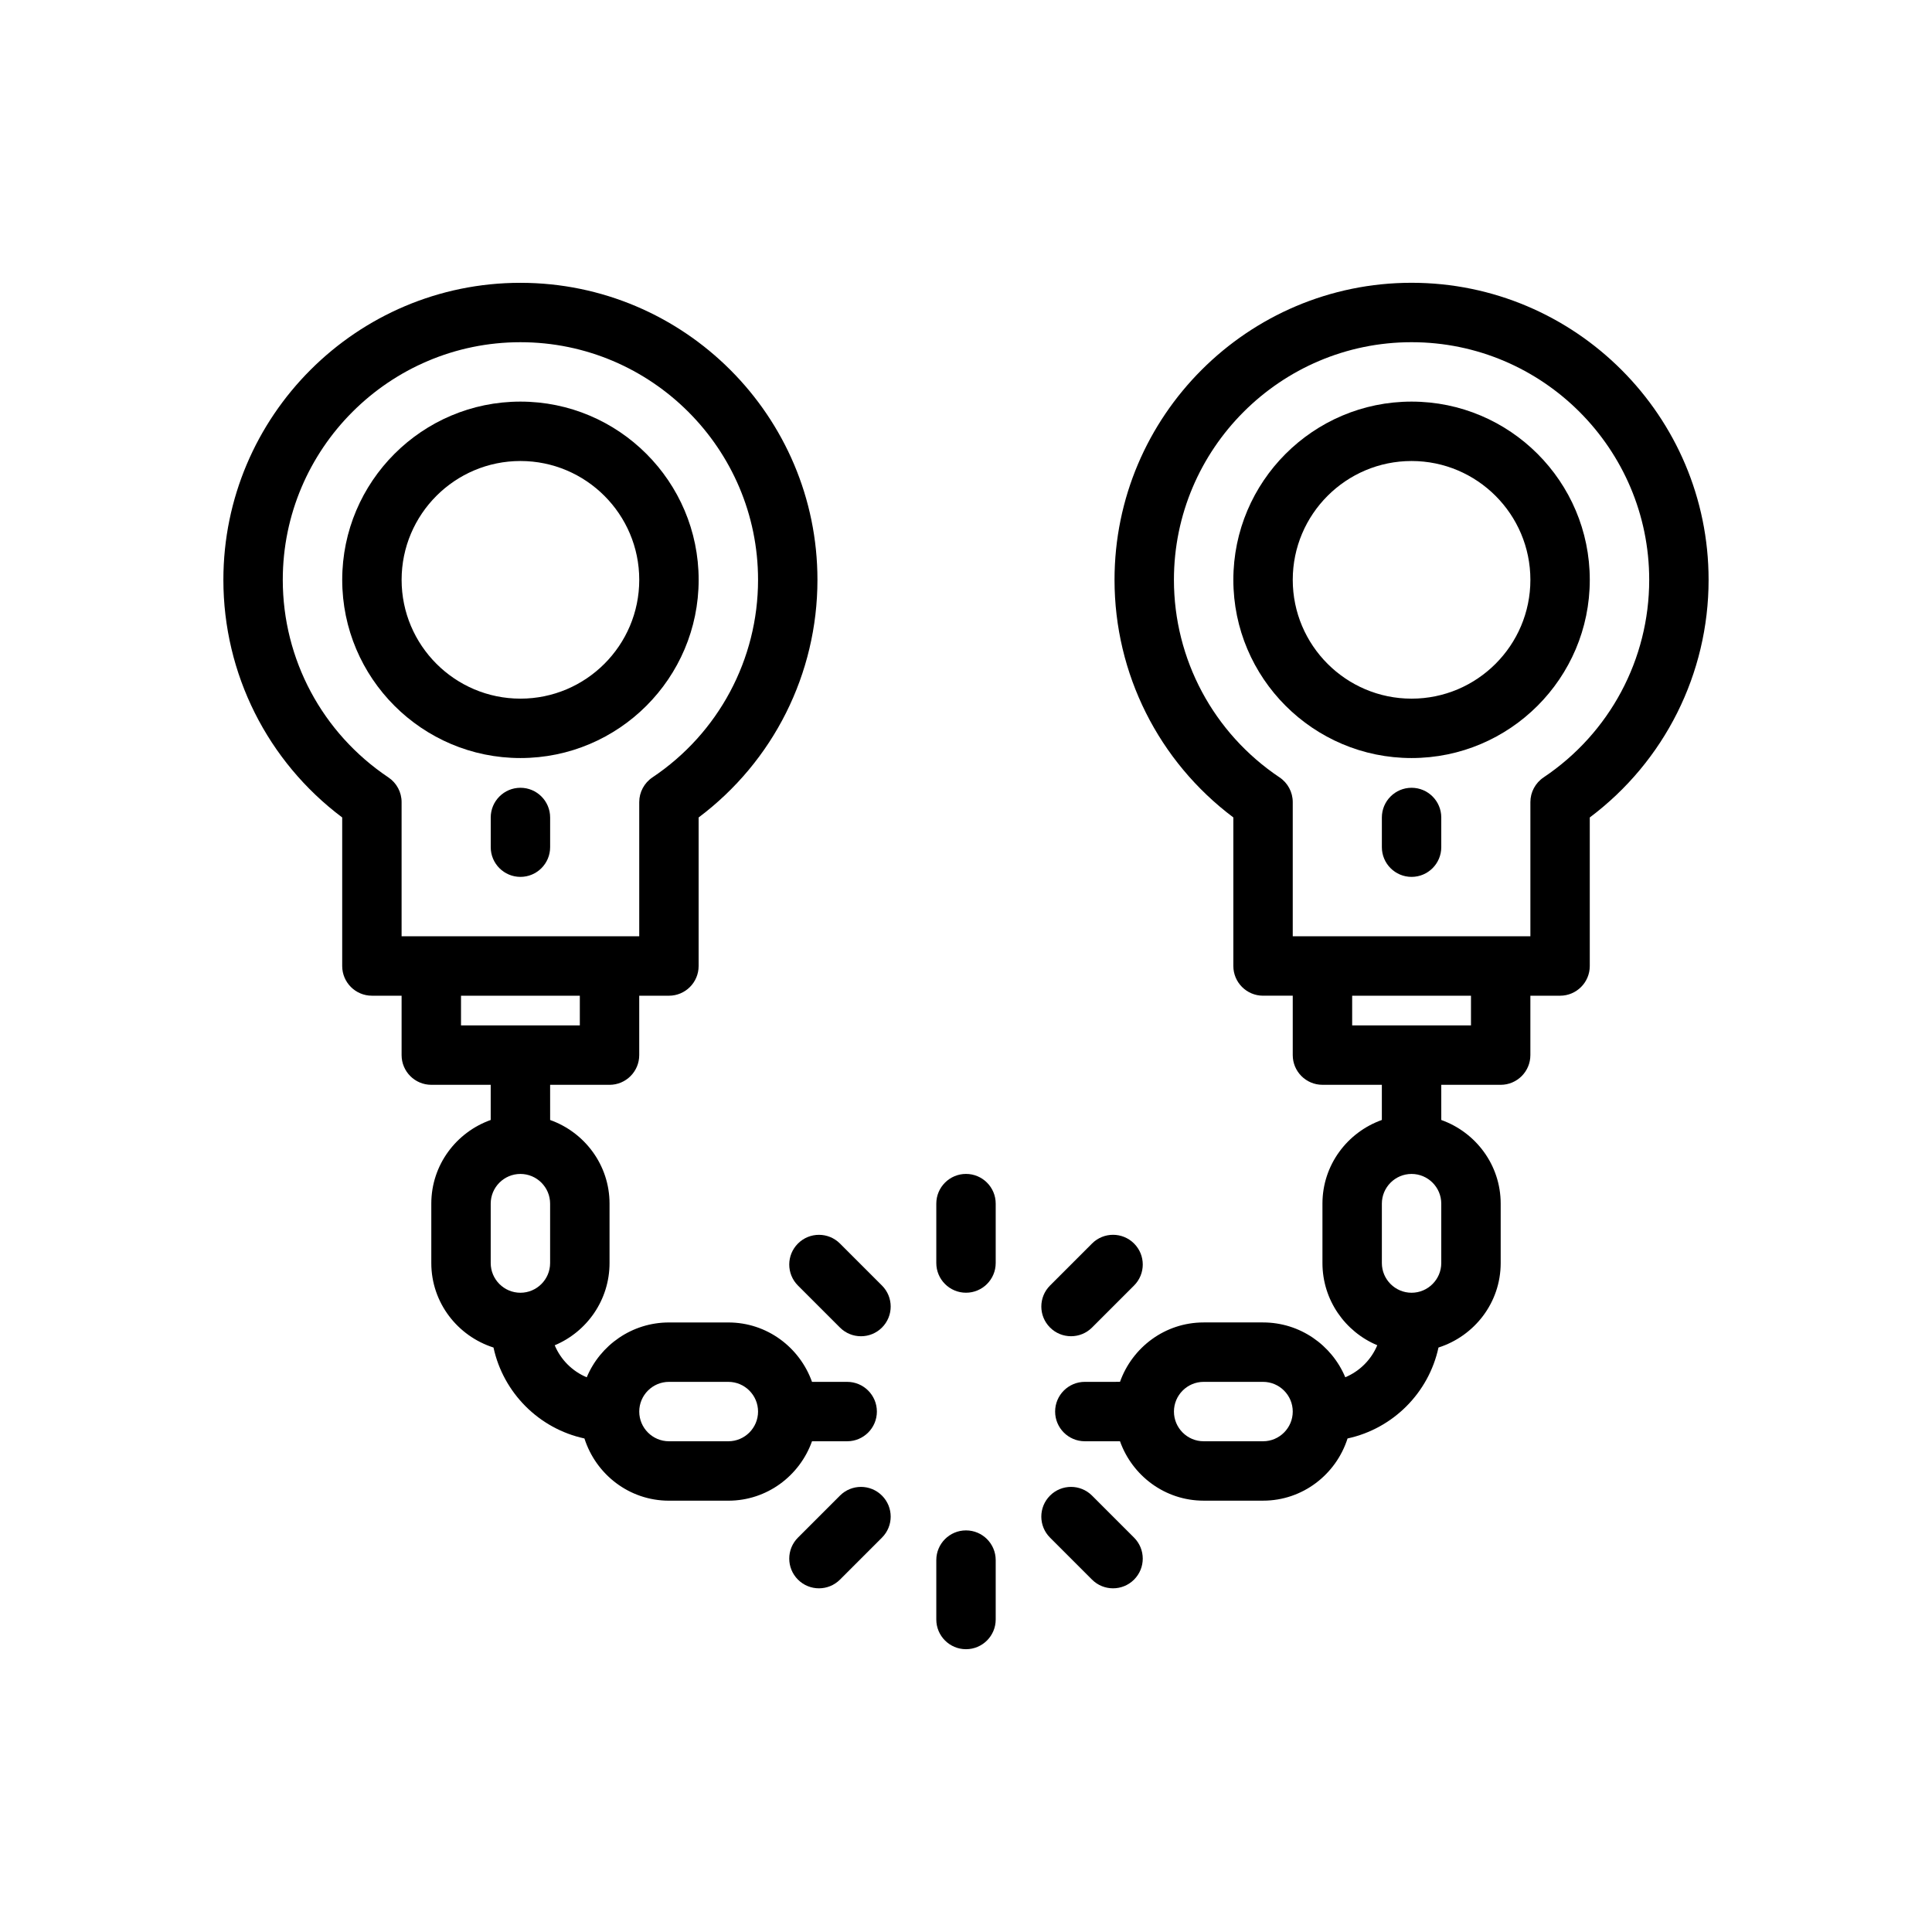
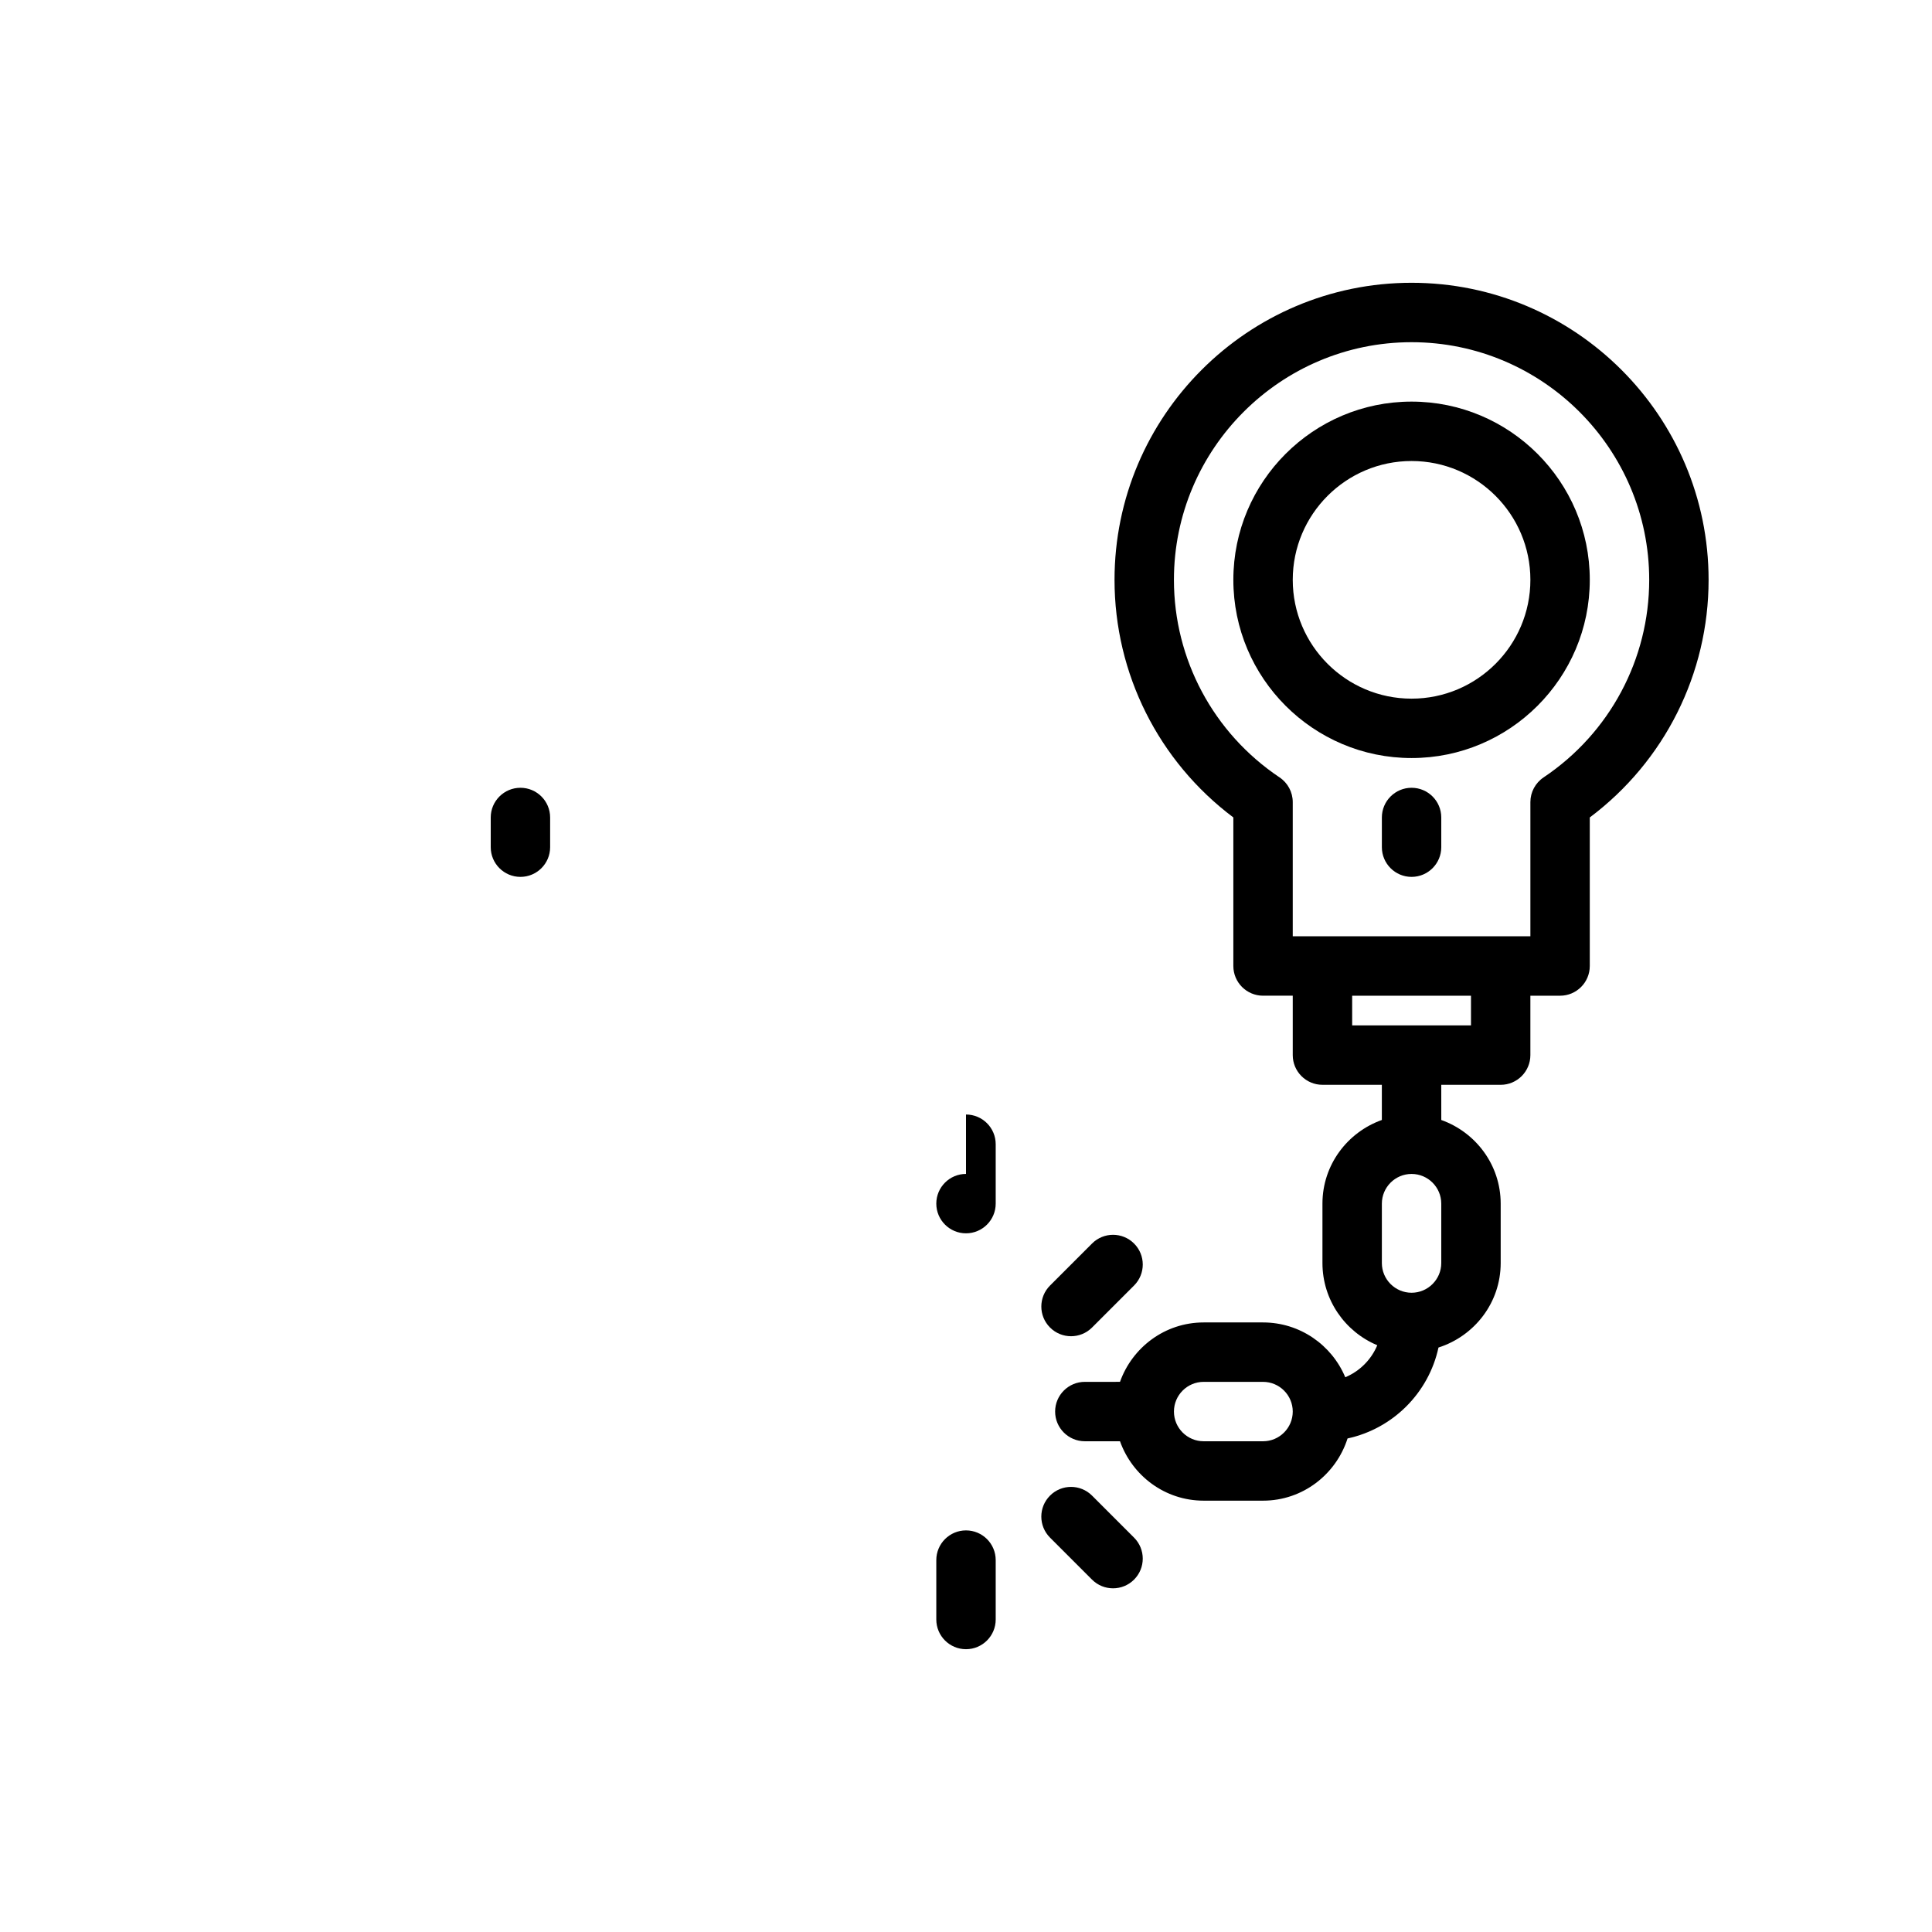
<svg xmlns="http://www.w3.org/2000/svg" fill="#000000" width="800px" height="800px" version="1.1" viewBox="144 144 512 512">
  <g>
-     <path d="m329.15 297.66c0-26.047-21.184-47.23-47.23-47.23s-47.23 21.184-47.23 47.23c0 26.047 21.184 47.23 47.23 47.23s47.23-21.184 47.23-47.23zm-78.719 0c0-17.367 14.121-31.488 31.488-31.488 17.367 0 31.488 14.121 31.488 31.488 0 17.367-14.121 31.488-31.488 31.488-17.367-0.004-31.488-14.125-31.488-31.488z" />
    <path d="m281.92 352.77c-4.344 0-7.871 3.527-7.871 7.871v7.871c0 4.344 3.527 7.871 7.871 7.871s7.871-3.527 7.871-7.871v-7.871c0-4.344-3.527-7.871-7.871-7.871z" />
-     <path d="m359.19 525.95h9.32c4.344 0 7.871-3.527 7.871-7.871s-3.527-7.871-7.871-7.871h-9.32c-3.258-9.141-11.918-15.742-22.168-15.742h-15.742c-9.801 0-18.223 6.008-21.789 14.531-3.824-1.598-6.887-4.66-8.484-8.484 8.52-3.57 14.527-11.992 14.527-21.793v-15.742c0-10.25-6.606-18.91-15.742-22.168l-0.004-9.32h15.742c4.344 0 7.871-3.527 7.871-7.871v-15.742h7.871c4.344 0 7.871-3.527 7.871-7.871v-39.367c19.797-14.855 31.488-38.078 31.488-62.969 0-43.406-35.312-78.719-78.719-78.719-43.402-0.008-78.715 35.309-78.715 78.715 0 24.883 11.691 48.113 31.488 62.969v39.367c0 4.344 3.527 7.871 7.871 7.871h7.871v15.742c0 4.344 3.527 7.871 7.871 7.871h15.742v9.32c-9.141 3.258-15.742 11.918-15.742 22.168v15.742c0 10.516 6.957 19.348 16.484 22.395 2.598 12.027 12.074 21.5 24.098 24.098 3.047 9.527 11.879 16.488 22.395 16.488h15.742c10.254 0 18.91-6.606 22.172-15.746zm-112.26-175.93c-17.523-11.73-27.992-31.309-27.992-52.355 0-34.723 28.254-62.977 62.977-62.977 34.723 0 62.977 28.254 62.977 62.977 0 21.051-10.469 40.629-27.992 52.355-2.18 1.465-3.496 3.918-3.496 6.543v35.562h-62.977v-35.566c0-2.621-1.312-5.074-3.496-6.539zm19.242 57.852h31.488v7.871h-31.488zm7.871 55.105c0-4.336 3.535-7.871 7.871-7.871 4.336 0 7.871 3.535 7.871 7.871v15.742c0 4.336-3.535 7.871-7.871 7.871-4.336 0-7.871-3.535-7.871-7.871zm62.977 62.973h-15.742c-4.336 0-7.871-3.535-7.871-7.871s3.535-7.871 7.871-7.871h15.742c4.336 0 7.871 3.535 7.871 7.871 0 4.34-3.535 7.871-7.871 7.871z" />
    <path d="m518.08 250.43c-26.047 0-47.23 21.184-47.23 47.23s21.184 47.23 47.23 47.23 47.23-21.184 47.23-47.23c0.004-26.047-21.18-47.23-47.23-47.23zm0 78.719c-17.367 0-31.488-14.121-31.488-31.488 0-17.367 14.121-31.488 31.488-31.488s31.488 14.121 31.488 31.488c0 17.367-14.121 31.488-31.488 31.488z" />
    <path d="m518.08 218.94c-43.406 0-78.719 35.312-78.719 78.719 0 24.883 11.691 48.113 31.488 62.969v39.371c0 4.344 3.527 7.871 7.871 7.871h7.871v15.742c0 4.344 3.527 7.871 7.871 7.871h15.742v9.32c-9.141 3.258-15.742 11.918-15.742 22.168v15.742c0 9.801 6.008 18.223 14.531 21.789-1.598 3.824-4.66 6.887-8.484 8.484-3.566-8.52-11.988-14.527-21.789-14.527h-15.742c-10.25 0-18.91 6.606-22.168 15.742l-9.32 0.004c-4.344 0-7.871 3.527-7.871 7.871s3.527 7.871 7.871 7.871h9.32c3.258 9.141 11.918 15.742 22.168 15.742h15.742c10.516 0 19.348-6.957 22.395-16.484 12.027-2.598 21.5-12.074 24.098-24.098 9.523-3.043 16.484-11.875 16.484-22.391v-15.742c0-10.25-6.606-18.91-15.742-22.168l-0.004-9.32h15.742c4.344 0 7.871-3.527 7.871-7.871v-15.742h7.871c4.344 0 7.871-3.527 7.871-7.871v-39.367c19.797-14.855 31.488-38.078 31.488-62.969 0.008-43.41-35.309-78.727-78.715-78.727zm-39.359 307.01h-15.742c-4.336 0-7.871-3.535-7.871-7.871s3.535-7.871 7.871-7.871h15.742c4.336 0 7.871 3.535 7.871 7.871 0 4.34-3.535 7.871-7.871 7.871zm47.23-47.23c0 4.336-3.535 7.871-7.871 7.871s-7.871-3.535-7.871-7.871v-15.742c0-4.336 3.535-7.871 7.871-7.871s7.871 3.535 7.871 7.871zm7.875-62.977h-31.488v-7.871h31.488zm19.238-65.723c-2.18 1.465-3.496 3.918-3.496 6.543v35.562h-62.977v-35.566c0-2.621-1.316-5.086-3.496-6.543-17.52-11.727-27.992-31.305-27.992-52.352 0-34.723 28.254-62.977 62.977-62.977s62.977 28.254 62.977 62.977c0 21.047-10.469 40.625-27.992 52.355z" />
    <path d="m518.08 352.77c-4.344 0-7.871 3.527-7.871 7.871v7.871c0 4.344 3.527 7.871 7.871 7.871s7.871-3.527 7.871-7.871v-7.871c0-4.344-3.523-7.871-7.871-7.871z" />
-     <path d="m400 455.1c-4.344 0-7.871 3.527-7.871 7.871v15.742c0 4.344 3.527 7.871 7.871 7.871s7.871-3.527 7.871-7.871v-15.742c0-4.344-3.527-7.871-7.871-7.871z" />
+     <path d="m400 455.1c-4.344 0-7.871 3.527-7.871 7.871c0 4.344 3.527 7.871 7.871 7.871s7.871-3.527 7.871-7.871v-15.742c0-4.344-3.527-7.871-7.871-7.871z" />
    <path d="m400 549.57c-4.344 0-7.871 3.527-7.871 7.871v15.742c0 4.344 3.527 7.871 7.871 7.871s7.871-3.527 7.871-7.871v-15.742c0-4.344-3.527-7.871-7.871-7.871z" />
    <path d="m422.27 495.81c1.535 1.535 3.551 2.305 5.566 2.305 2.016 0 4.031-0.77 5.566-2.305l11.133-11.133c3.078-3.078 3.078-8.055 0-11.133s-8.055-3.078-11.133 0l-11.133 11.133c-3.078 3.078-3.078 8.062 0 11.133z" />
-     <path d="m366.6 540.35-11.133 11.133c-3.078 3.078-3.078 8.055 0 11.133 1.535 1.535 3.551 2.305 5.566 2.305s4.031-0.77 5.566-2.305l11.133-11.133c3.078-3.078 3.078-8.055 0-11.133s-8.055-3.078-11.133 0z" />
    <path d="m433.4 540.35c-3.078-3.078-8.055-3.078-11.133 0s-3.078 8.055 0 11.133l11.133 11.133c1.535 1.535 3.551 2.305 5.566 2.305s4.031-0.77 5.566-2.305c3.078-3.078 3.078-8.055 0-11.133z" />
-     <path d="m366.6 473.55c-3.078-3.078-8.055-3.078-11.133 0s-3.078 8.055 0 11.133l11.133 11.133c1.535 1.535 3.551 2.305 5.566 2.305 2.016 0 4.031-0.77 5.566-2.305 3.078-3.078 3.078-8.055 0-11.133z" />
  </g>
</svg>